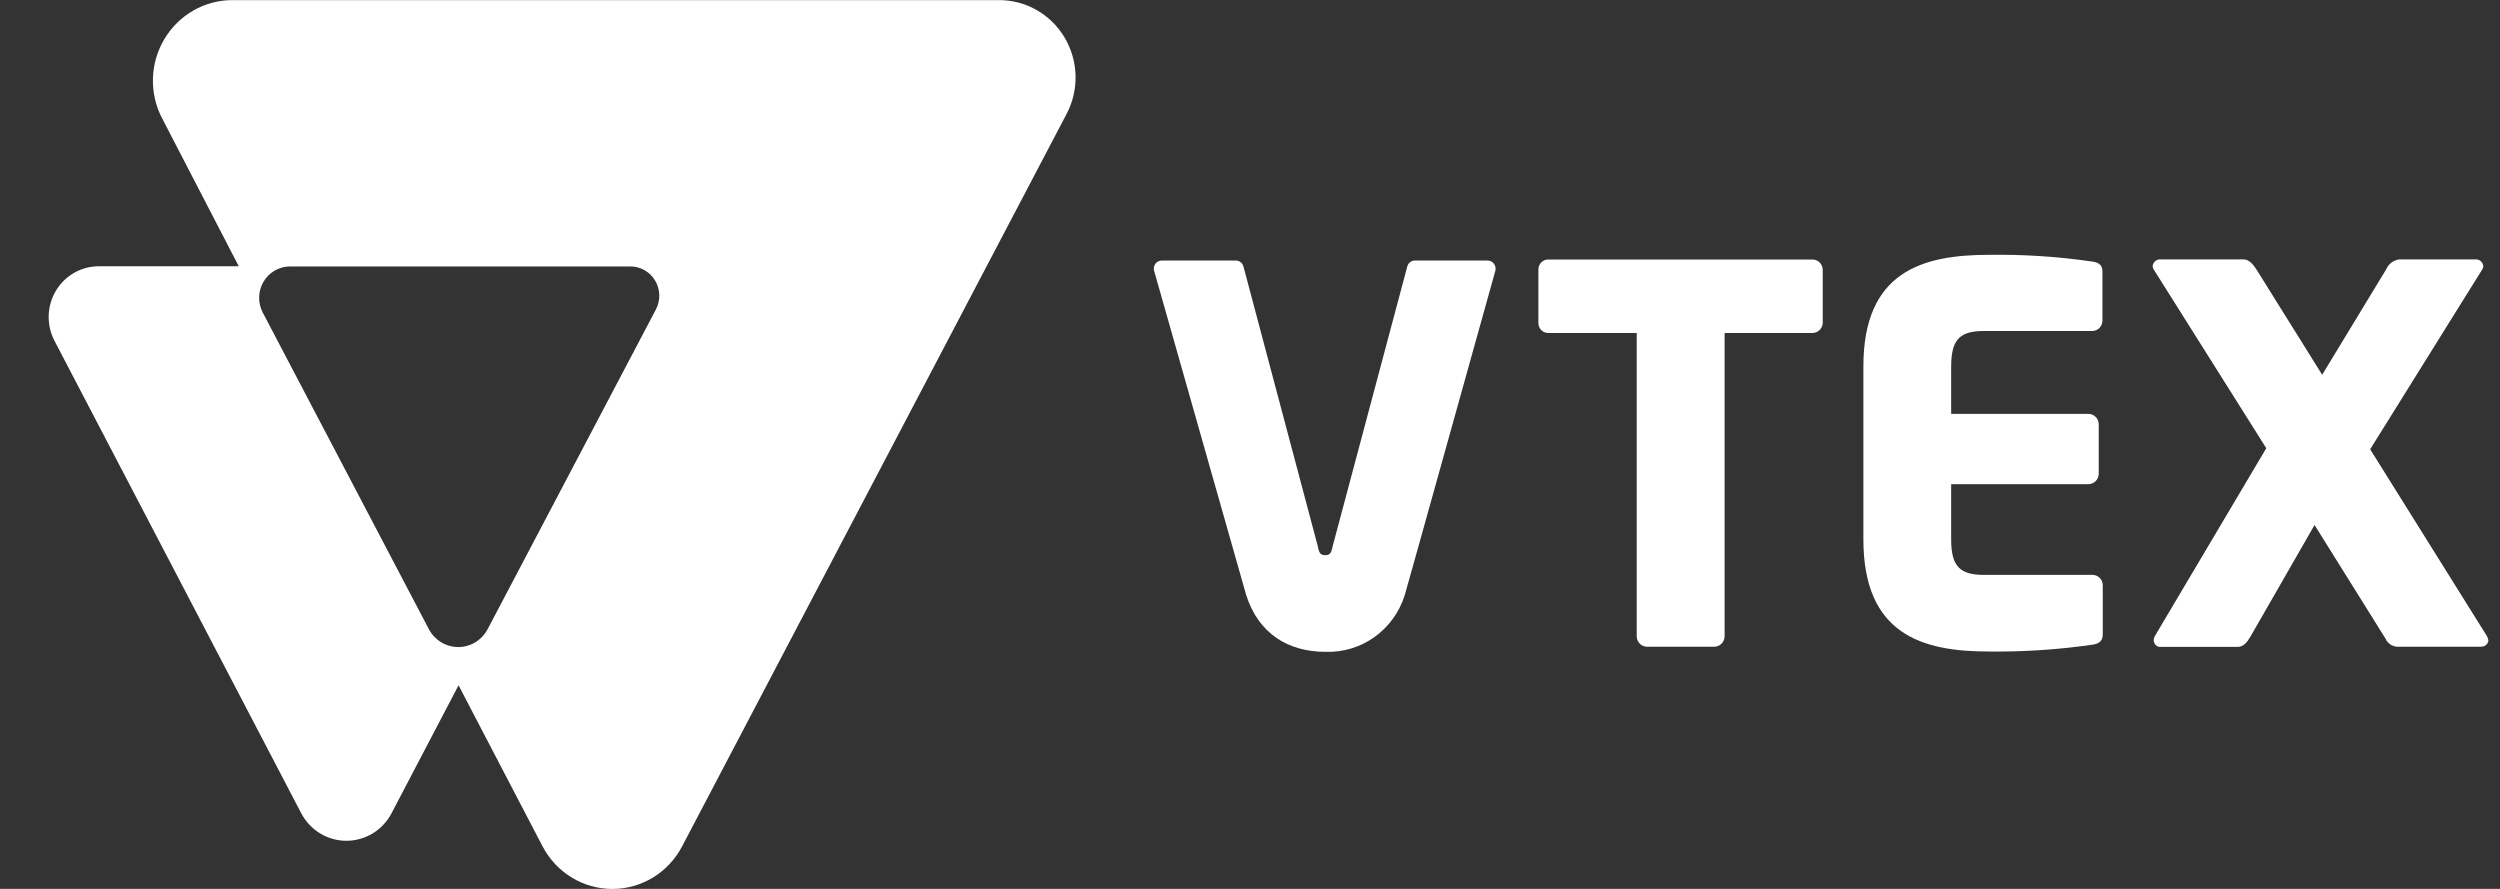
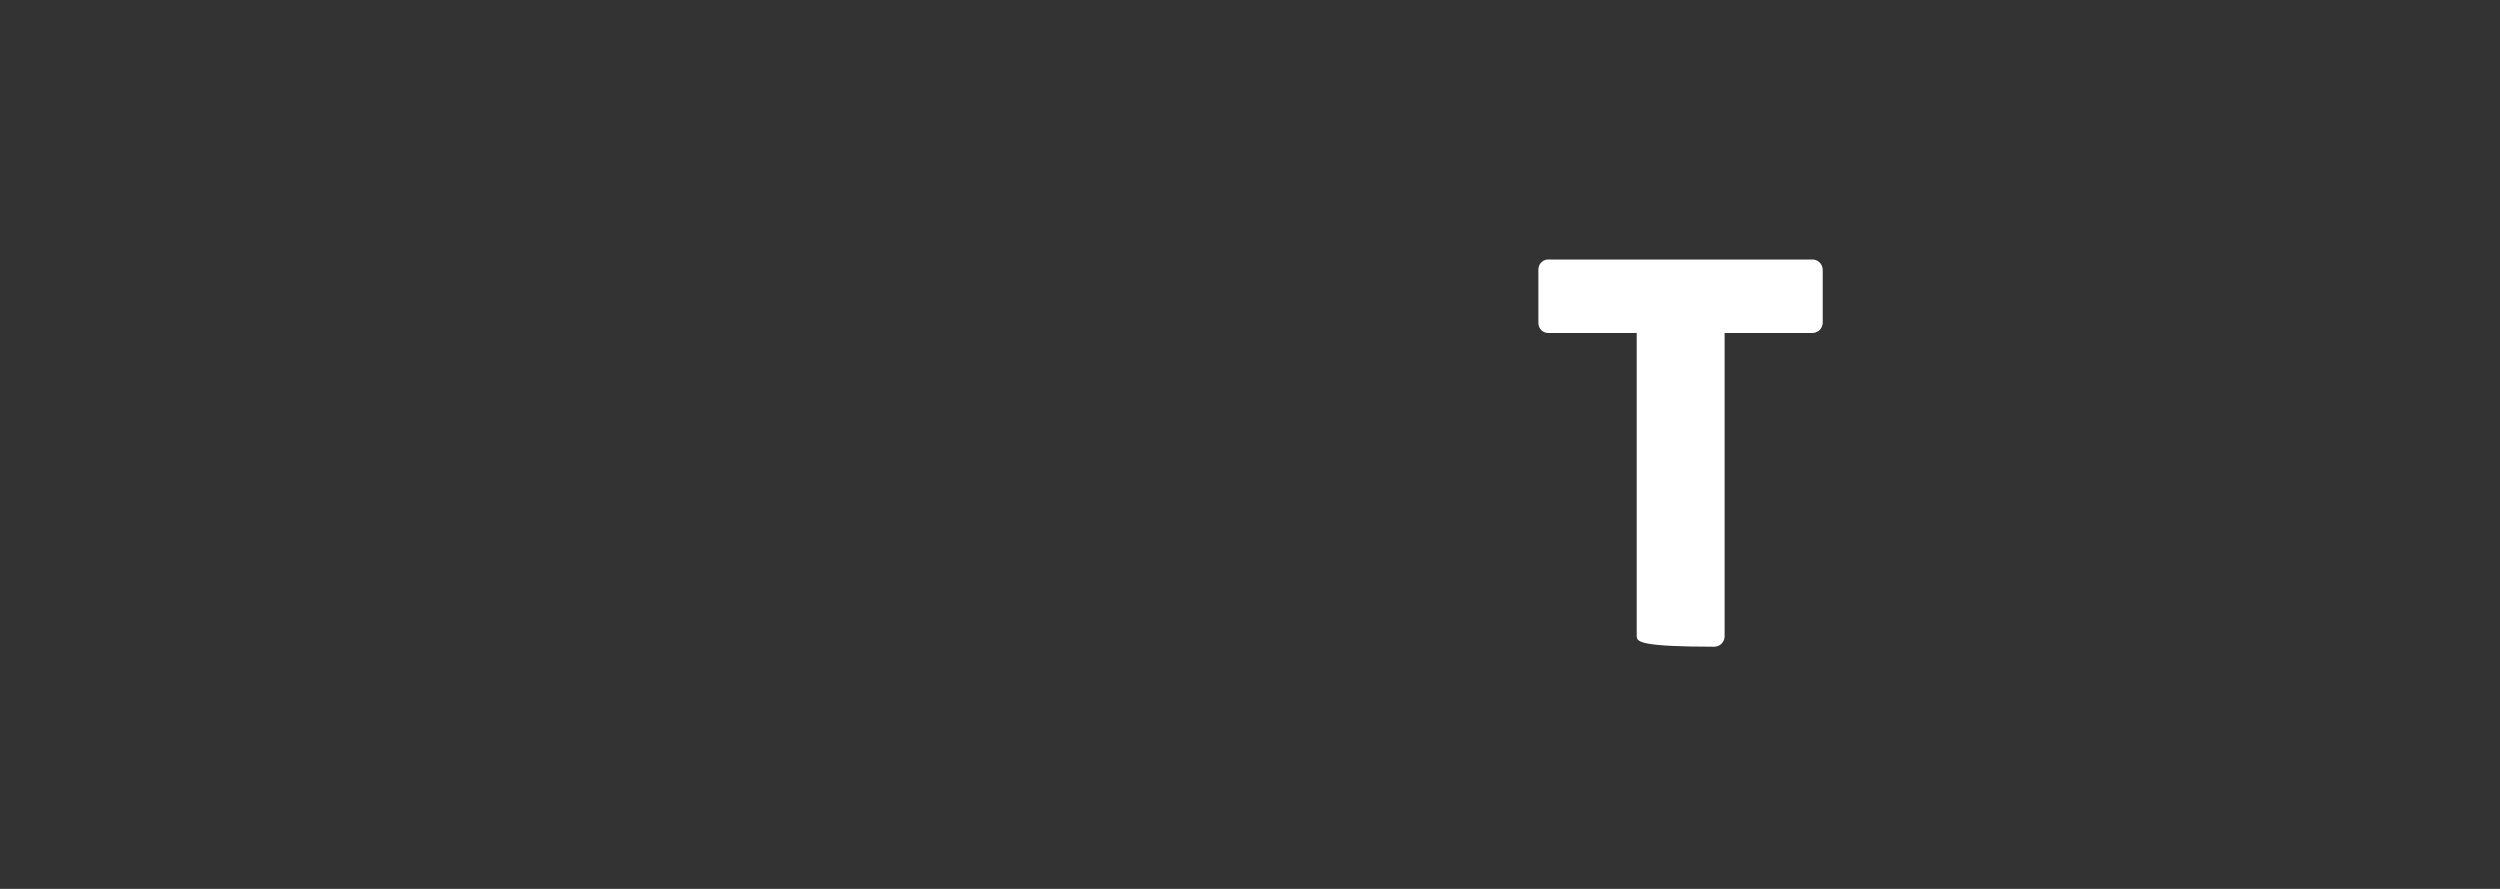
<svg xmlns="http://www.w3.org/2000/svg" width="45" height="16" viewBox="0 0 45 16" fill="none">
  <rect x="0" y="0" width="45" height="16" fill="#333333" stroke="none" />
  <g clip-path="url(#clip0_19291_8870)">
-     <path d="M32.617 5.994H31.043V11.454C31.042 11.557 30.96 11.64 30.858 11.641H29.646C29.544 11.64 29.462 11.557 29.461 11.454V5.994H27.875C27.827 5.996 27.78 5.978 27.746 5.945C27.711 5.911 27.691 5.865 27.691 5.816V4.849C27.691 4.8 27.711 4.754 27.746 4.72C27.78 4.686 27.827 4.669 27.875 4.671H32.614C32.716 4.666 32.803 4.745 32.809 4.849V5.816C32.803 5.918 32.718 5.997 32.617 5.994Z" fill="white" />
-     <path d="M37.666 11.604C37.045 11.694 36.418 11.735 35.791 11.727C34.596 11.727 33.541 11.417 33.541 9.709V6.594C33.541 4.886 34.606 4.587 35.8 4.587C36.422 4.578 37.044 4.618 37.66 4.708C37.79 4.727 37.844 4.774 37.844 4.895V5.771C37.844 5.874 37.761 5.957 37.66 5.958H35.714C35.281 5.958 35.121 6.104 35.121 6.597V7.45H37.592C37.694 7.45 37.776 7.534 37.777 7.637V8.528C37.776 8.631 37.694 8.714 37.592 8.715H35.121V9.709C35.121 10.197 35.278 10.348 35.714 10.348H37.666C37.767 10.348 37.849 10.432 37.85 10.535V11.411C37.852 11.528 37.795 11.585 37.666 11.604Z" fill="white" />
-     <path d="M44.652 11.641H43.18C43.078 11.649 42.981 11.59 42.939 11.495L41.662 9.45L40.509 11.457C40.444 11.569 40.379 11.644 40.277 11.644H38.91C38.874 11.65 38.837 11.64 38.809 11.617C38.782 11.593 38.766 11.558 38.766 11.521C38.768 11.498 38.774 11.476 38.784 11.455L40.793 8.068L38.766 4.849C38.755 4.831 38.749 4.812 38.747 4.792C38.754 4.718 38.818 4.663 38.891 4.669H40.382C40.484 4.669 40.558 4.762 40.614 4.847L41.799 6.746L42.952 4.847C42.994 4.751 43.082 4.684 43.184 4.669H44.556C44.629 4.663 44.693 4.718 44.7 4.792C44.698 4.812 44.691 4.831 44.681 4.849L42.663 8.087L44.763 11.447C44.779 11.475 44.789 11.507 44.791 11.54C44.773 11.604 44.726 11.641 44.652 11.641Z" fill="white" />
-     <path d="M25.473 4.689C25.404 4.687 25.344 4.736 25.329 4.804L23.984 9.847C23.965 9.951 23.938 9.993 23.854 9.993C23.771 9.993 23.743 9.955 23.724 9.847L22.384 4.804C22.369 4.736 22.309 4.687 22.239 4.689H20.916C20.872 4.688 20.829 4.708 20.801 4.742C20.773 4.777 20.762 4.823 20.772 4.867C20.772 4.867 22.414 10.647 22.431 10.71C22.65 11.4 23.182 11.733 23.858 11.733C24.507 11.756 25.091 11.338 25.286 10.71C25.312 10.631 26.918 4.867 26.918 4.867C26.927 4.824 26.916 4.778 26.888 4.743C26.86 4.709 26.818 4.689 26.774 4.69L25.473 4.689Z" fill="white" />
-     <path d="M17.972 0.002H4.172C3.673 0.006 3.212 0.274 2.956 0.708C2.699 1.142 2.684 1.68 2.917 2.128L4.298 4.793H1.795C1.475 4.787 1.176 4.953 1.009 5.229C0.842 5.505 0.832 5.851 0.982 6.137L5.422 14.638C5.582 14.943 5.894 15.134 6.235 15.134C6.576 15.134 6.889 14.943 7.048 14.638L8.254 12.335L9.767 15.236C10.014 15.706 10.496 16.001 11.023 16.001C11.548 16.001 12.031 15.706 12.277 15.236L19.198 2.052C19.427 1.618 19.413 1.094 19.161 0.673C18.91 0.252 18.458 -0.003 17.972 0.002ZM11.806 5.571L8.778 11.324C8.674 11.522 8.471 11.647 8.249 11.647C8.027 11.647 7.823 11.522 7.719 11.324L4.73 5.627C4.638 5.451 4.643 5.24 4.744 5.07C4.845 4.899 5.027 4.795 5.223 4.796H11.339C11.523 4.793 11.695 4.889 11.791 5.048C11.887 5.208 11.893 5.407 11.806 5.571Z" fill="white" />
+     <path d="M32.617 5.994H31.043V11.454C31.042 11.557 30.96 11.64 30.858 11.641C29.544 11.64 29.462 11.557 29.461 11.454V5.994H27.875C27.827 5.996 27.78 5.978 27.746 5.945C27.711 5.911 27.691 5.865 27.691 5.816V4.849C27.691 4.8 27.711 4.754 27.746 4.72C27.78 4.686 27.827 4.669 27.875 4.671H32.614C32.716 4.666 32.803 4.745 32.809 4.849V5.816C32.803 5.918 32.718 5.997 32.617 5.994Z" fill="white" />
  </g>
  <defs>
    <clipPath id="clip0_19291_8870">
      <rect width="43.914" height="15.999" fill="white" transform="translate(0.876)" />
    </clipPath>
  </defs>
</svg>